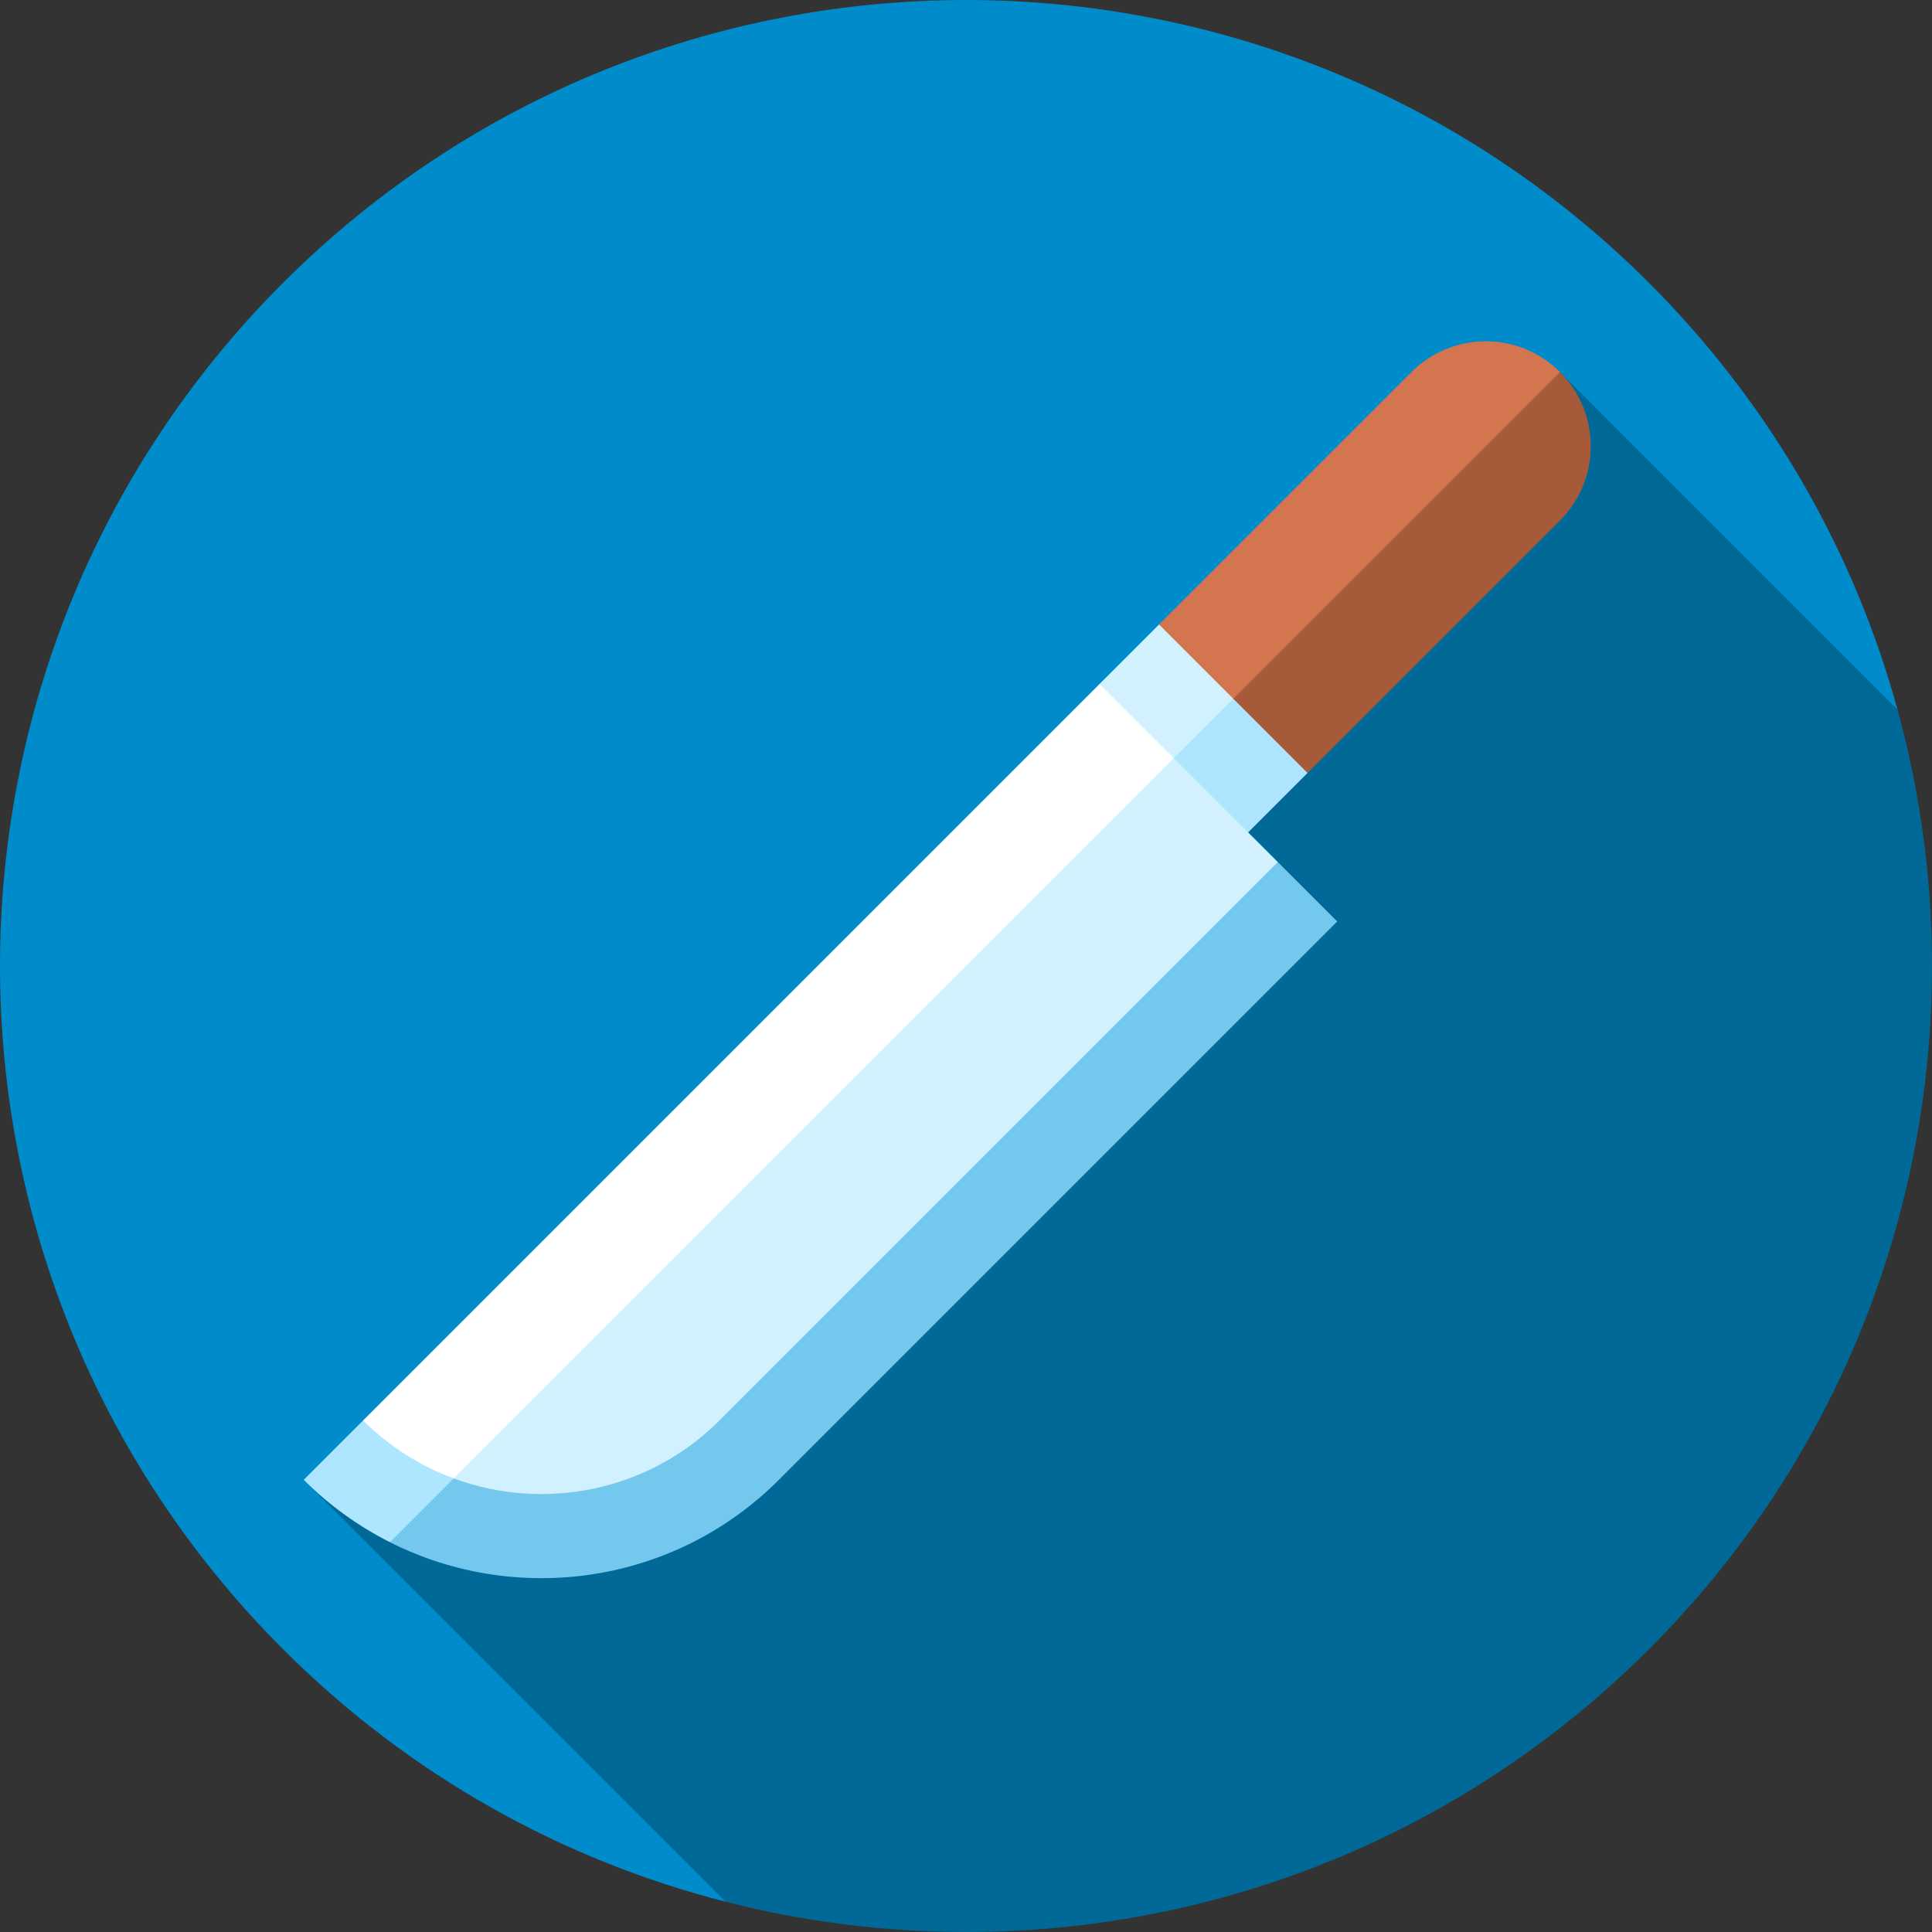
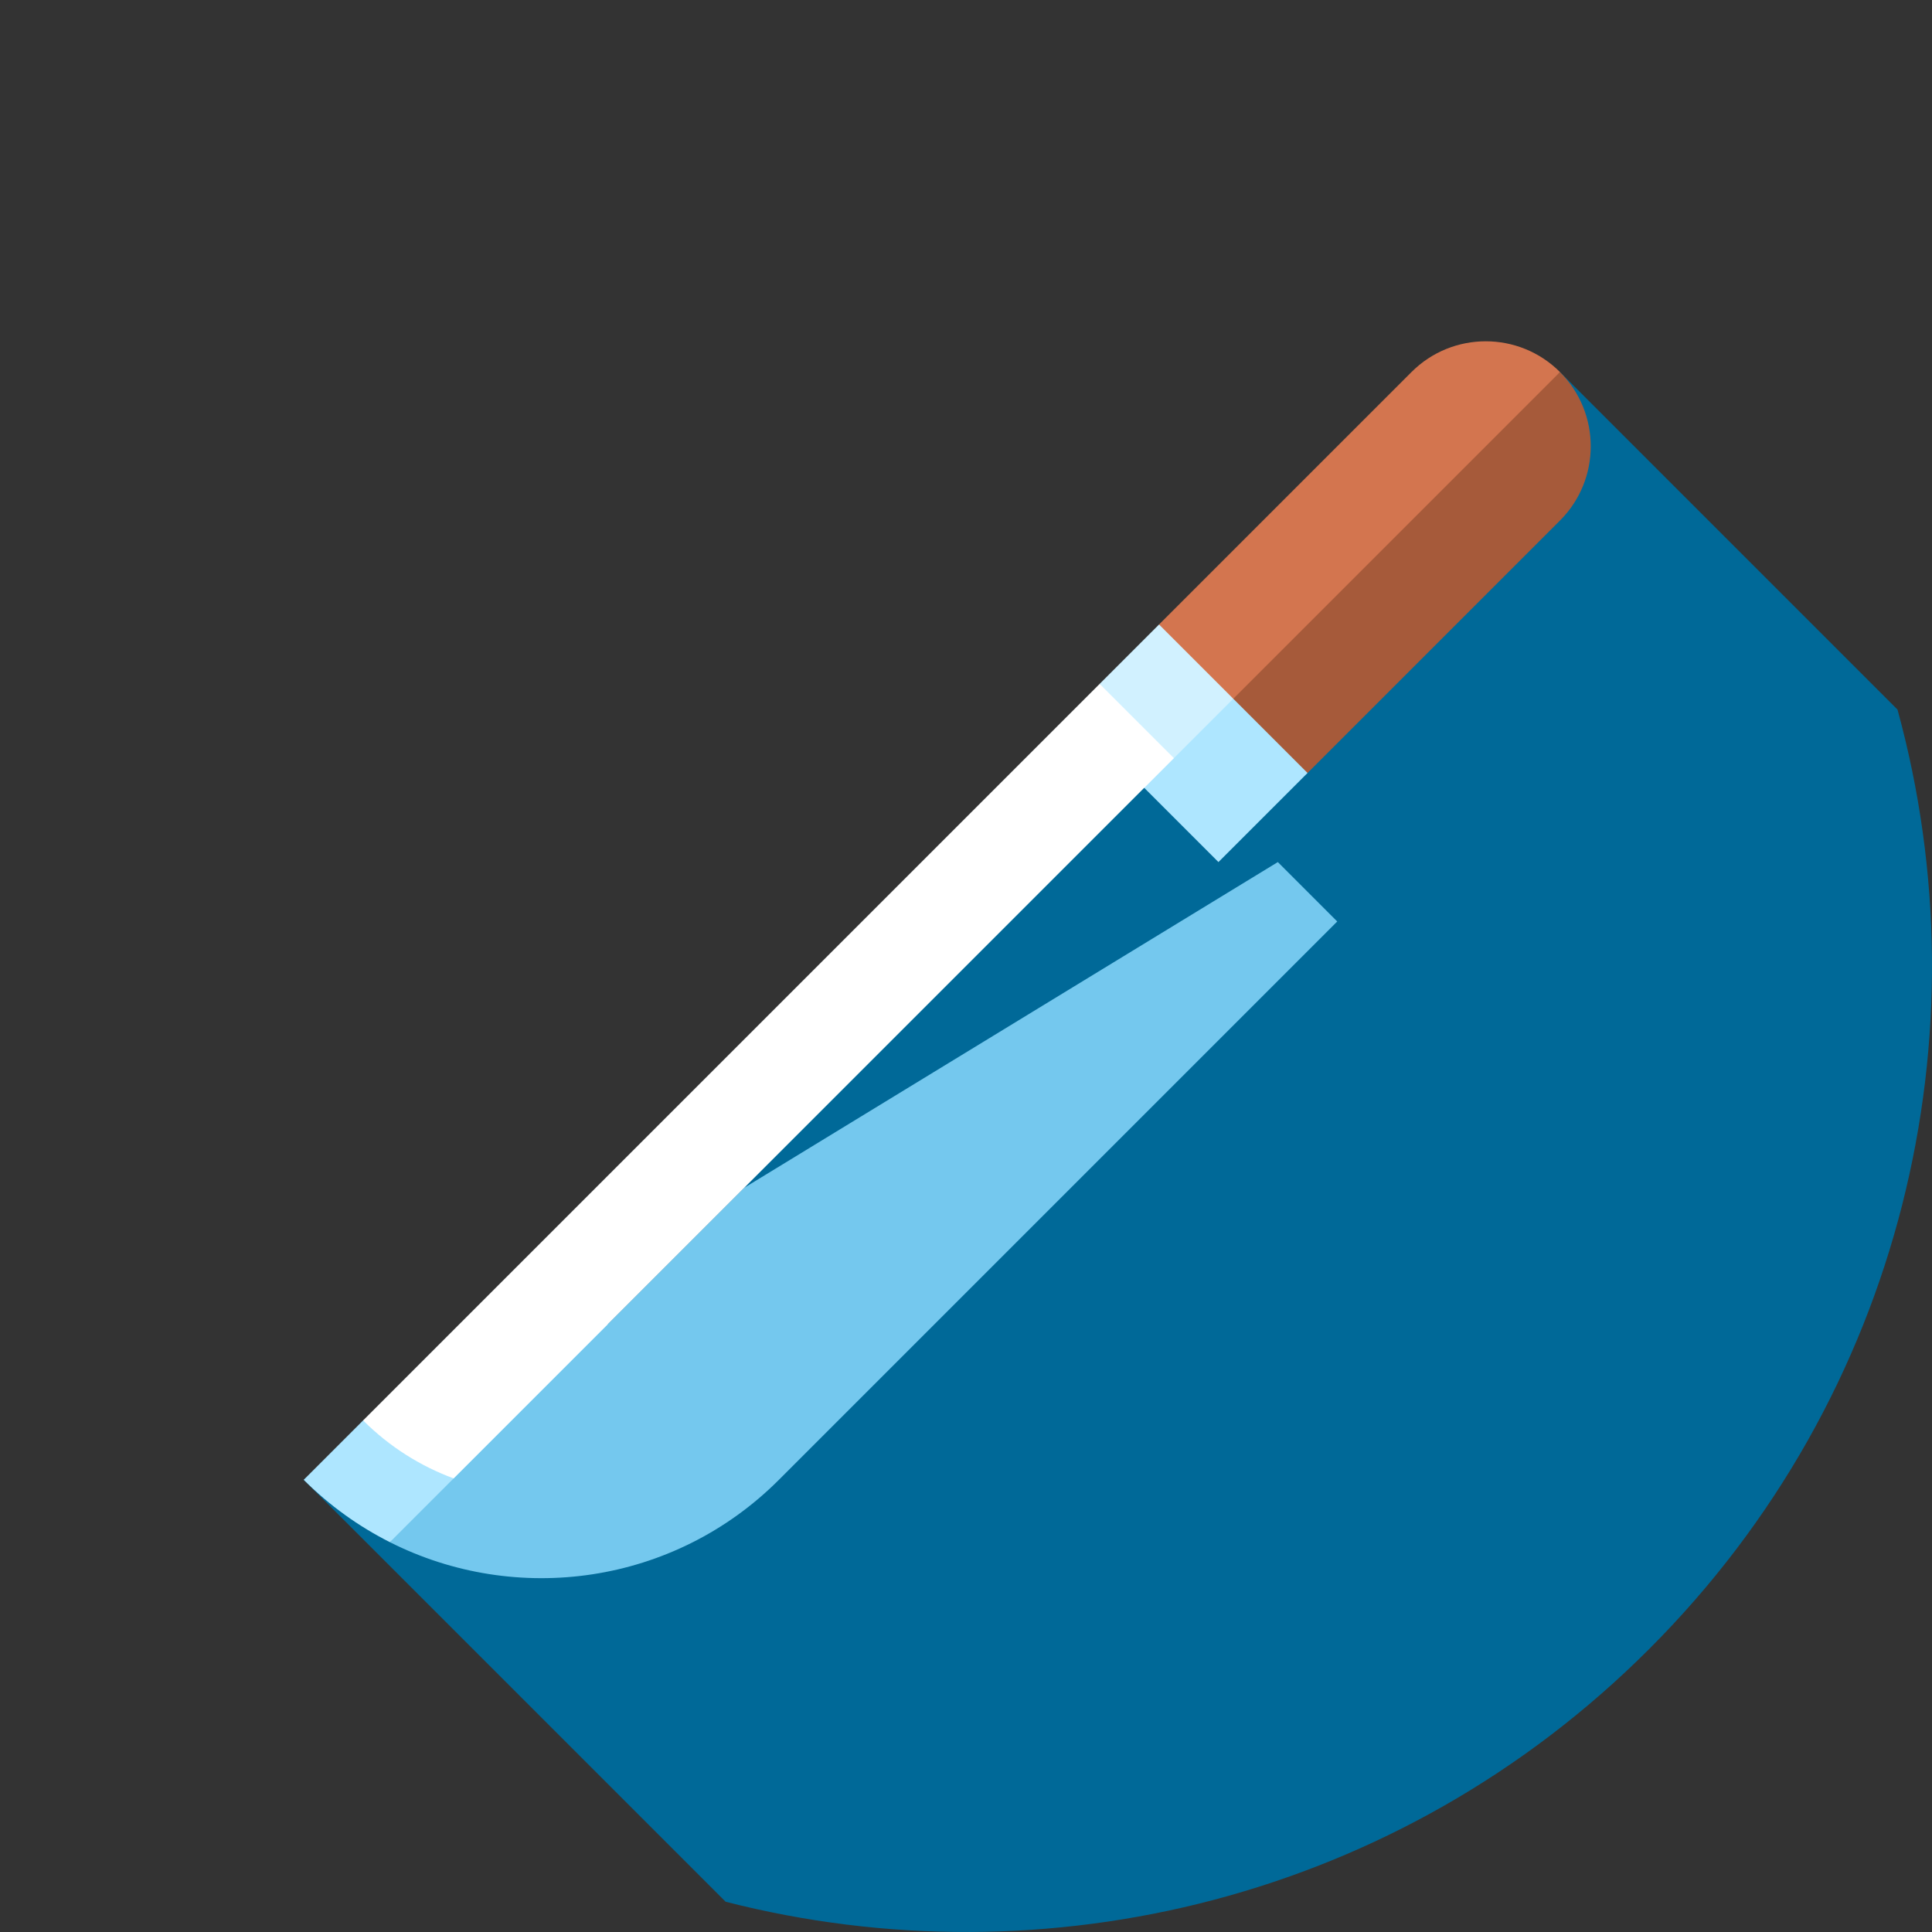
<svg xmlns="http://www.w3.org/2000/svg" height="800px" width="800px" version="1.1" id="Layer_1" viewBox="0 0 512.001 512.001" xml:space="preserve">
  <rect x="0" y="0" width="512.001" height="512.001" fill="#333333" stroke="none" />
-   <path style="fill:#008CCB;" d="M502.857,188.041c-11.36-41.408-33.296-80.522-65.83-113.056c-99.976-99.976-262.07-99.976-362.045,0  s-99.976,262.07,0,362.045c33.648,33.648,74.336,55.954,117.32,66.952L502.857,188.041z" />
  <path style="fill:#006998;" d="M437.028,437.03c67.443-67.443,89.378-163.149,65.83-248.989l-89.446-89.446L80.487,392.167  l111.816,111.816C277.034,525.665,370.699,503.359,437.028,437.03z" />
  <path style="fill:#A65A3A;" d="M413.412,98.596l-106.252,82.64l39.352,23.611l66.9-66.9  C424.279,127.081,424.279,109.463,413.412,98.596z" />
  <path style="fill:#D3754F;" d="M413.412,98.596c-10.867-10.867-28.486-10.867-39.352,0l-66.9,66.9l11.806,27.547L413.412,98.596z" />
  <polygon style="fill:#AEE6FF;" points="295.354,200.913 322.9,228.46 346.511,204.849 326.836,185.172 " />
  <path style="fill:#D1F1FF;" d="M307.159,165.495c-9.305,9.305-15.741,15.741-15.741,15.741l11.806,27.547l23.611-23.611  L307.159,165.495z" />
  <path style="fill:#AEE6FF;" d="M96.229,376.426l-15.741,15.741c6.874,6.874,14.6,12.367,22.83,16.523l109.657-78.175L96.229,376.426  z" />
  <path style="fill:#74C8EE;" d="M338.641,228.46l-141.408,86.315l-93.916,93.916c33.399,16.87,75.199,11.378,103.1-16.523  c34.774-34.774,147.966-147.966,147.966-147.966L338.641,228.46z" />
-   <path style="fill:#D1F1FF;" d="M311.094,200.913l-103.31,87.569l-87.569,103.31c23.716,8.763,51.441,3.653,70.459-15.365  L338.64,228.461L311.094,200.913z" />
  <path style="fill:#FFFFFF;" d="M291.418,181.237L96.228,376.426c7.02,7.02,15.233,12.13,23.988,15.365l190.878-190.878  L291.418,181.237z" />
</svg>